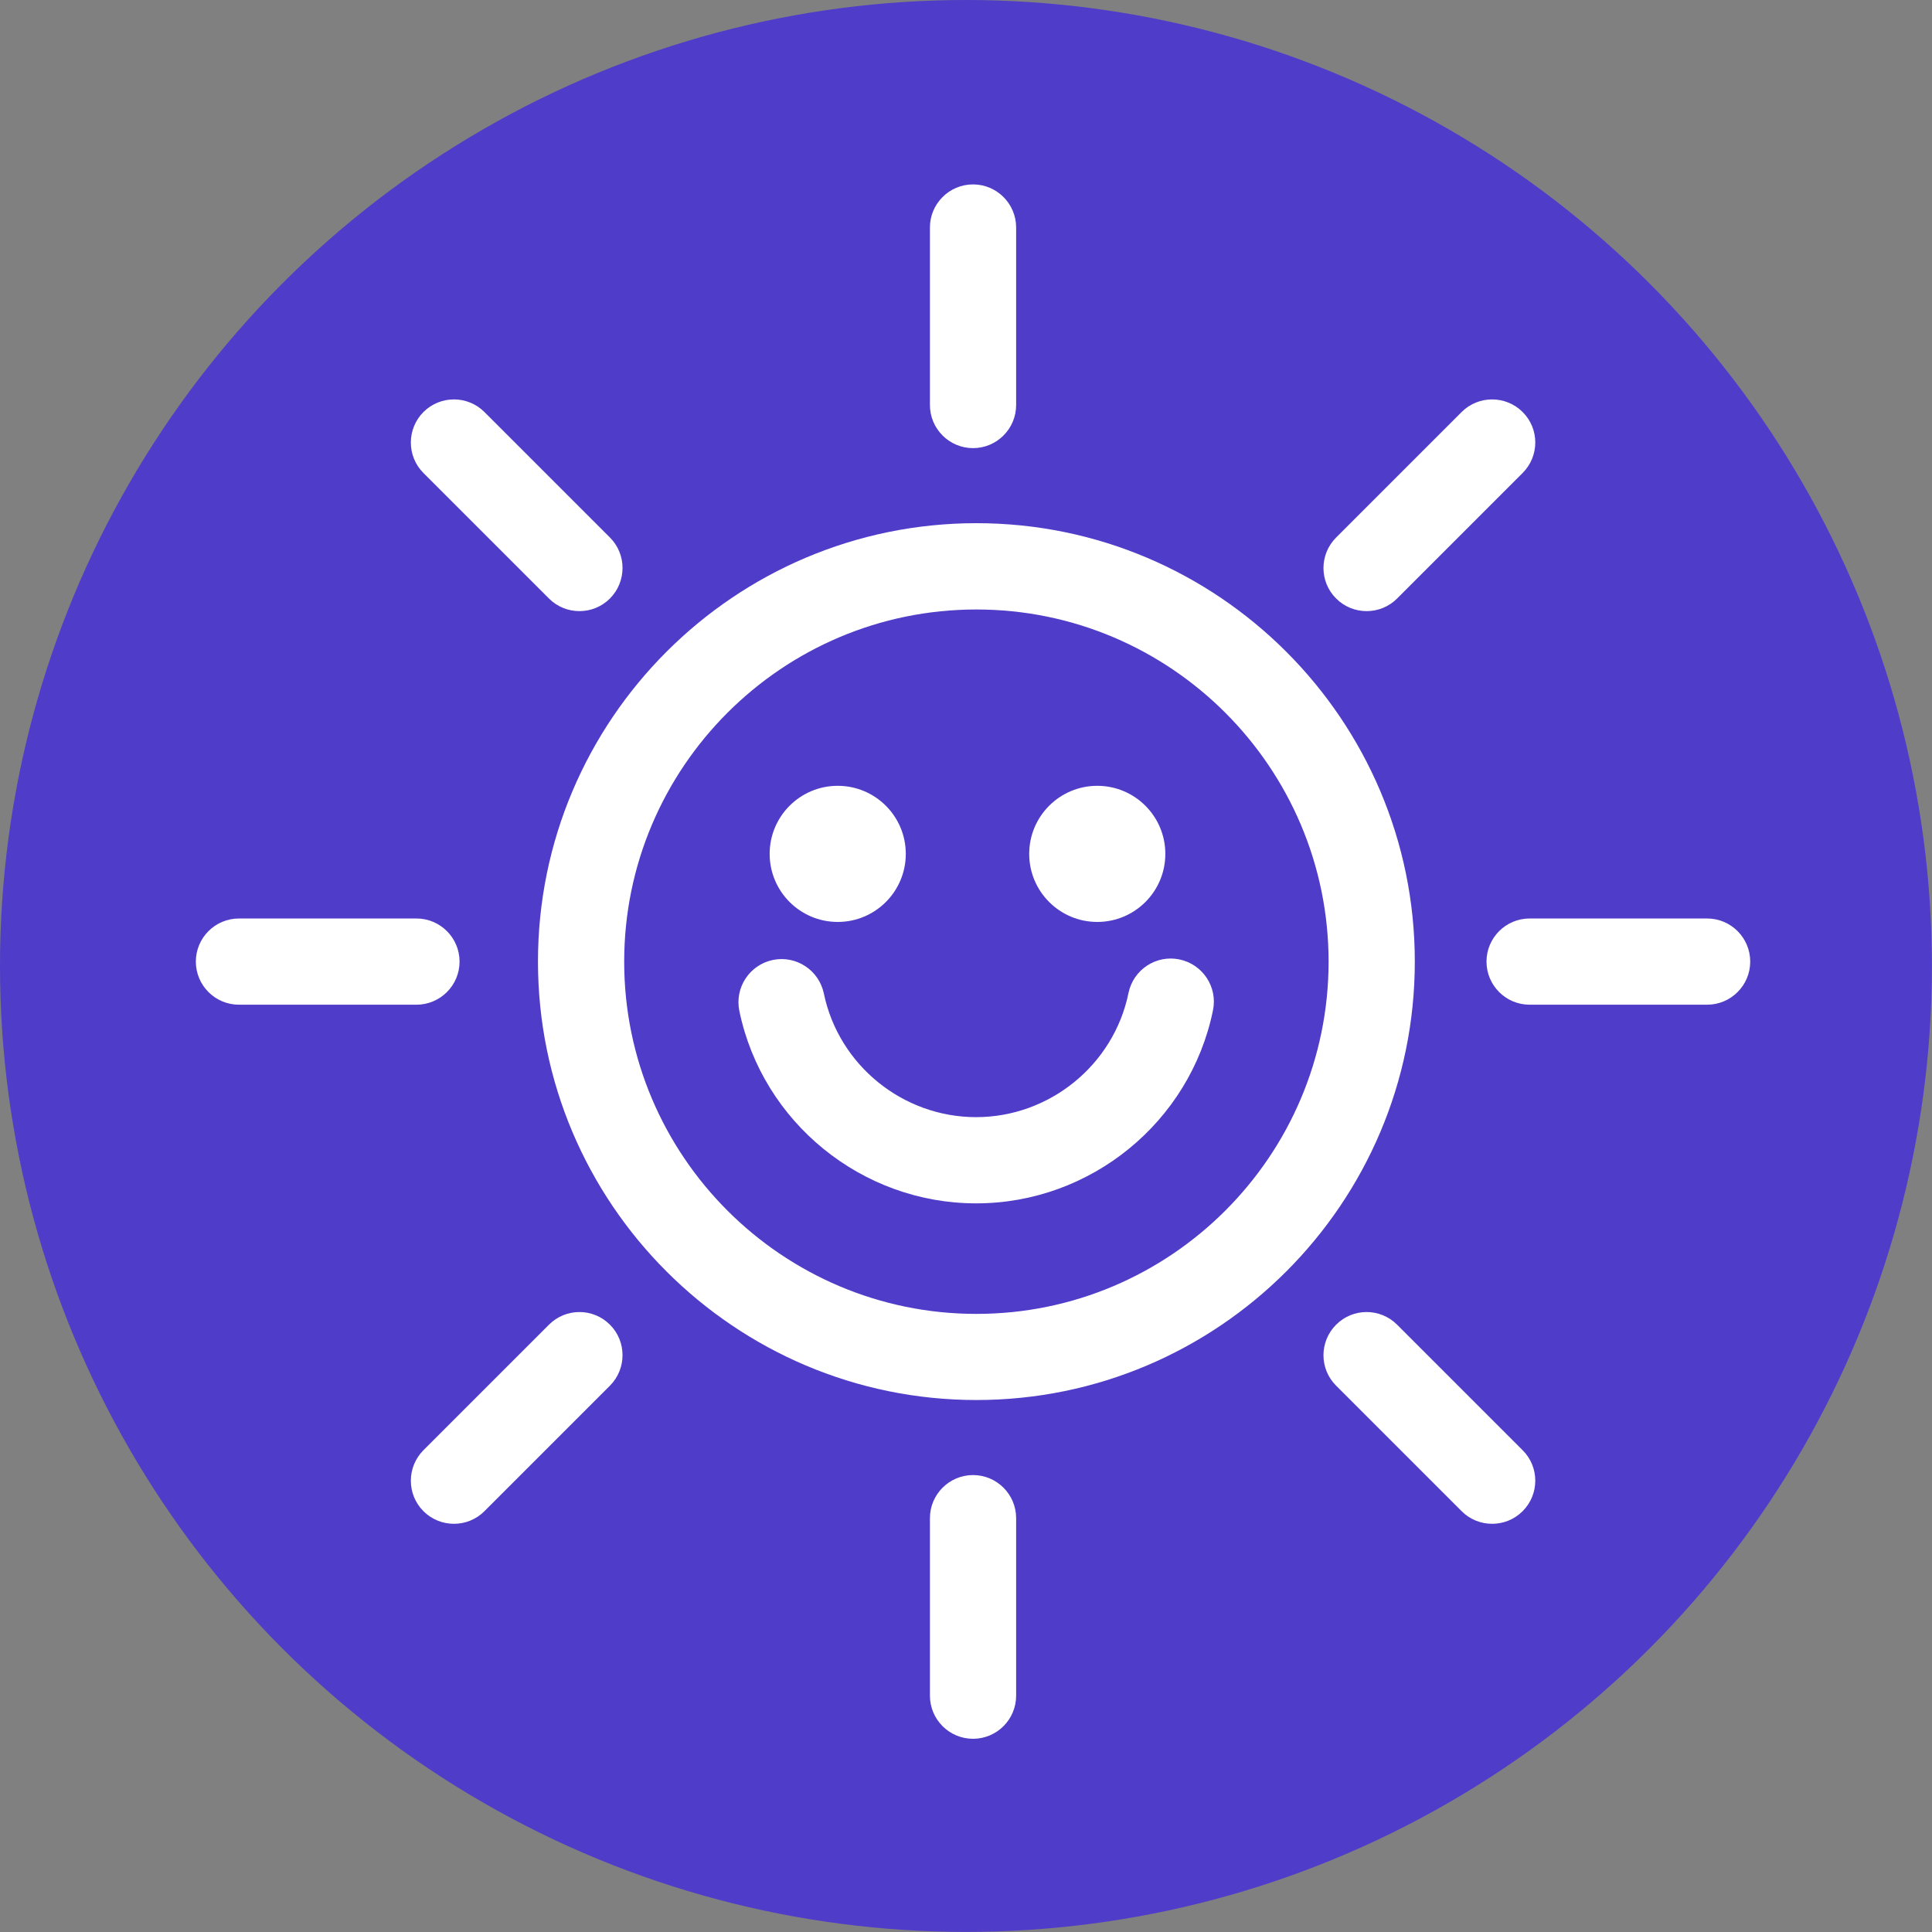
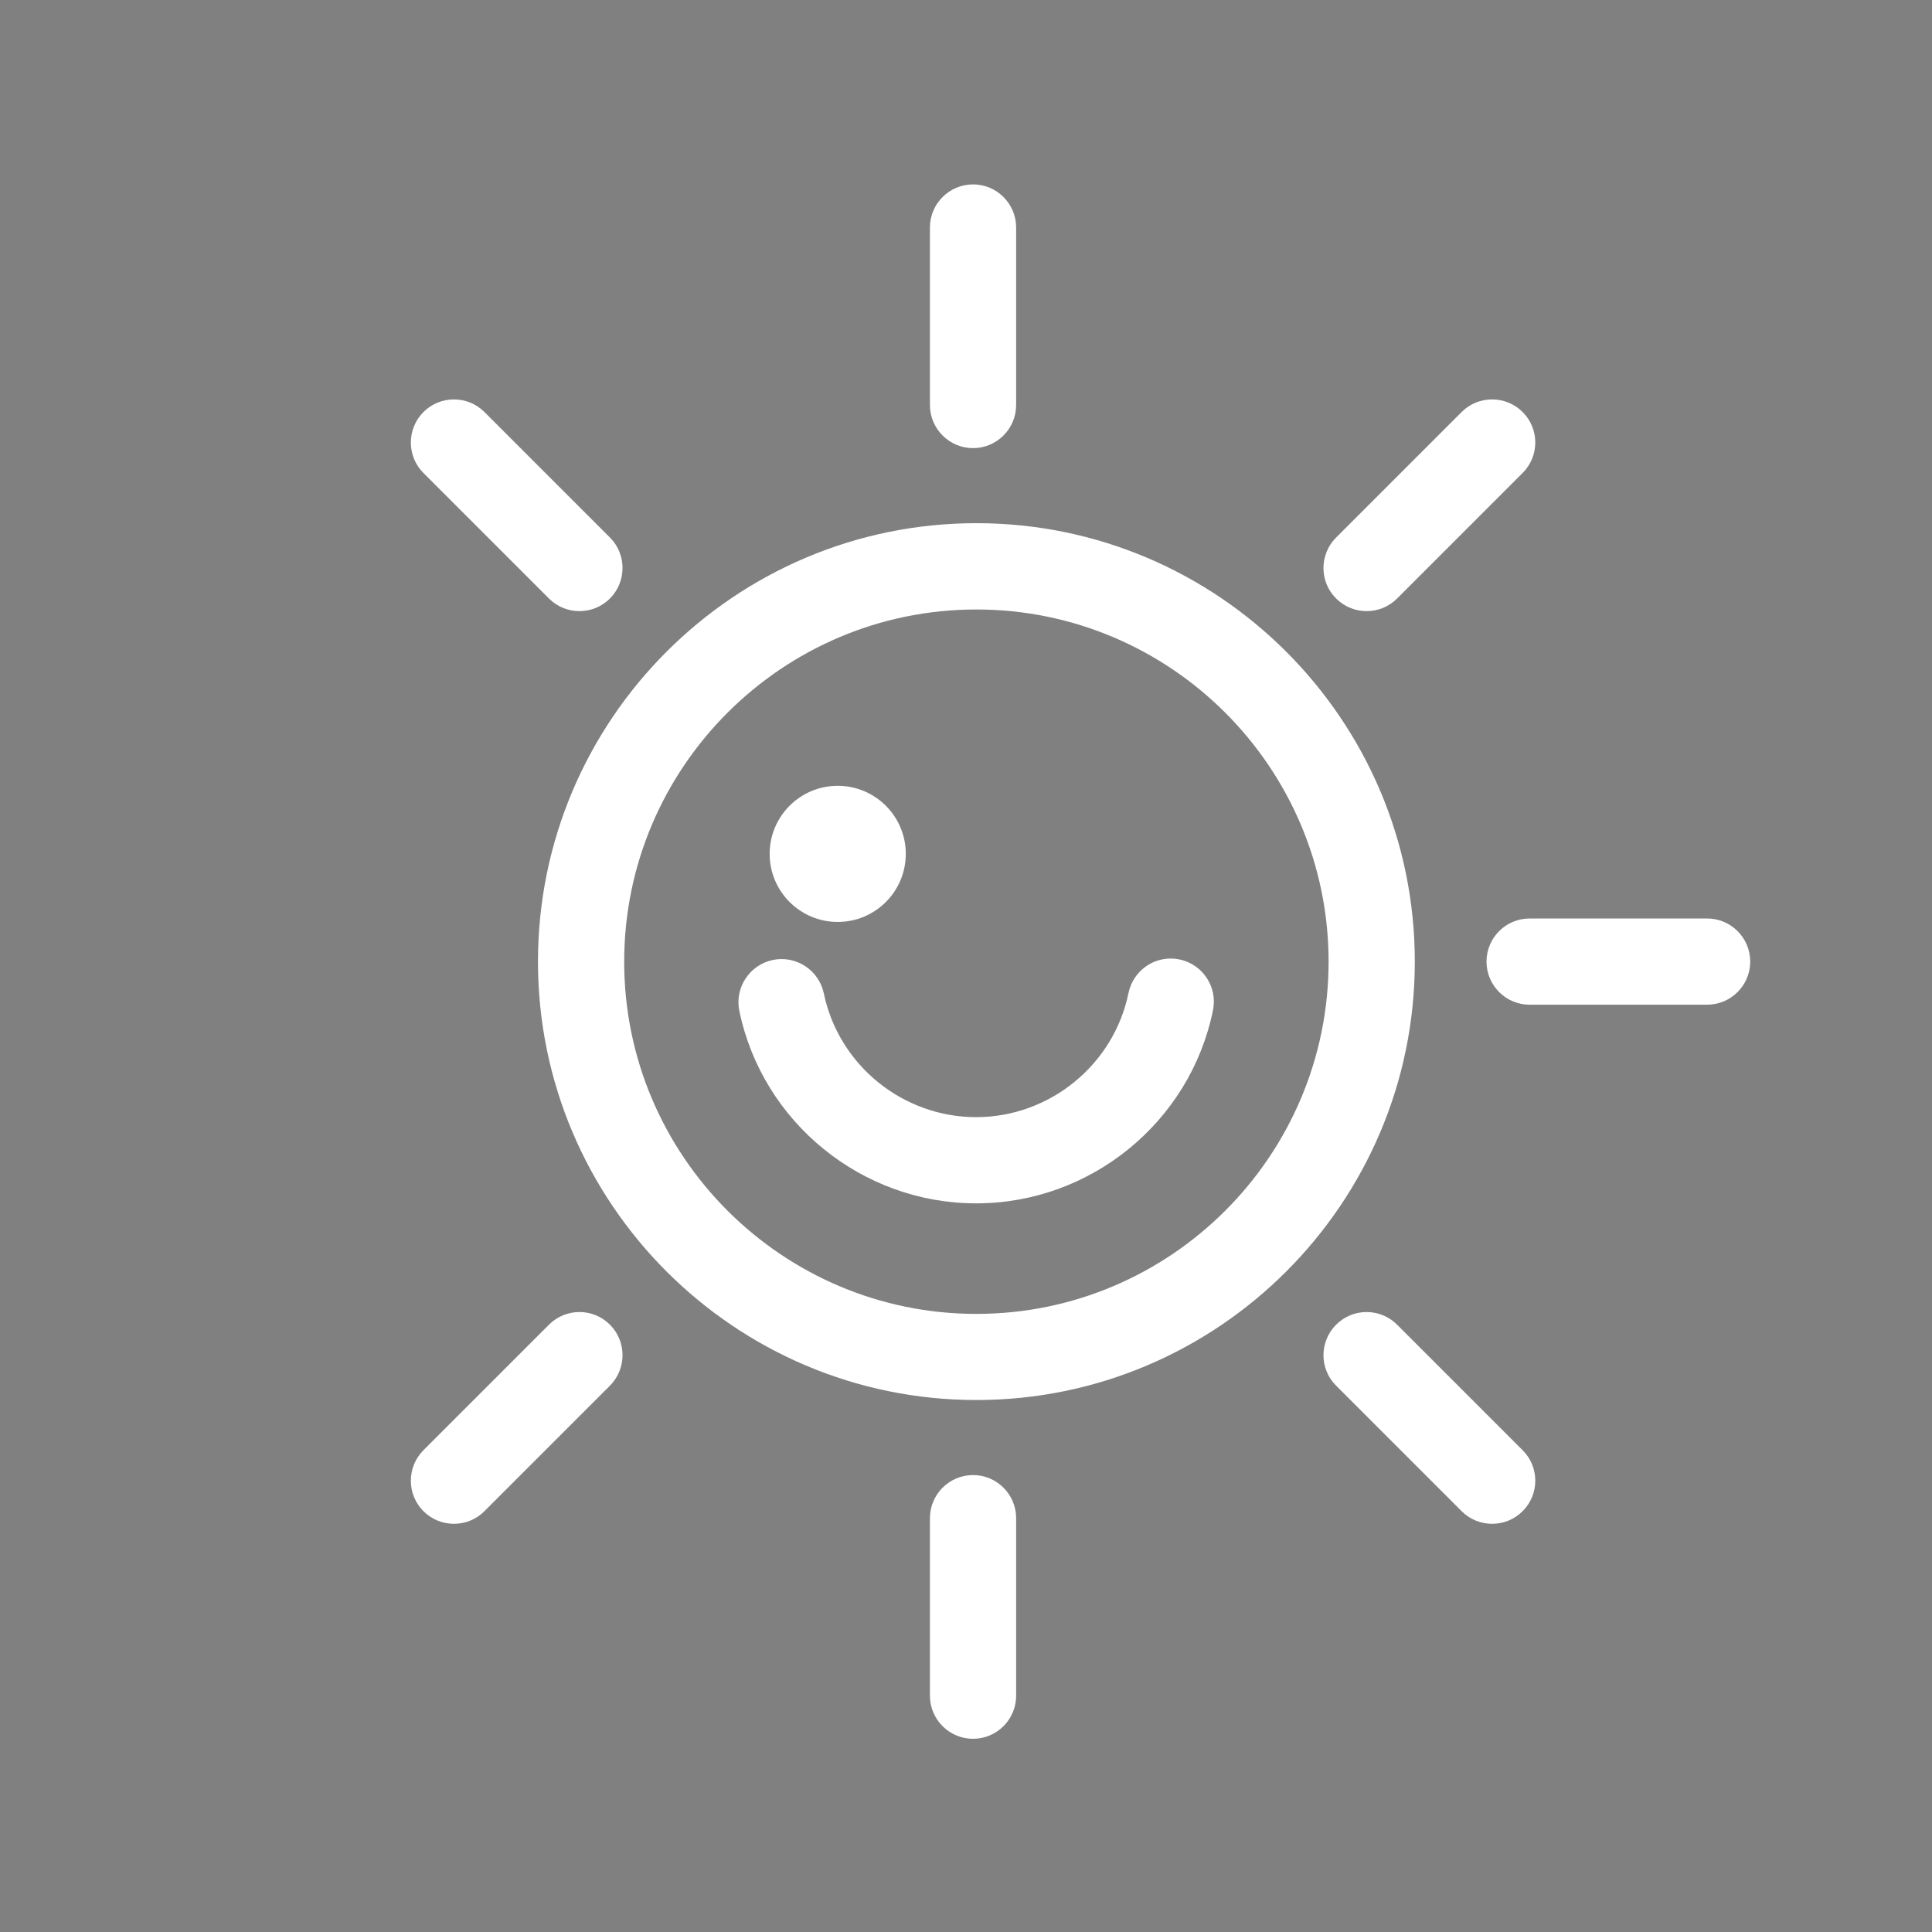
<svg xmlns="http://www.w3.org/2000/svg" viewBox="0 0 212.89 212.89">
  <rect x="0" y="0" width="212.89" height="212.89" fill="#808080" stroke="none" />
  <defs>
    <style>.cls-1{fill:#fff;}.cls-2{fill:#4f3cc9;}</style>
  </defs>
  <g id="ASES">
-     <circle class="cls-2" cx="106.44" cy="106.44" r="106.44" />
-   </g>
+     </g>
  <g id="Layer_5">
    <path class="cls-1" d="M107.59,154.27c-26.64,0-48.31-21.67-48.31-48.31s21.67-48.31,48.31-48.31,48.31,21.67,48.31,48.31-21.67,48.31-48.31,48.31Zm0-87.11c-21.4,0-38.81,17.41-38.81,38.81s17.41,38.81,38.81,38.81,38.81-17.41,38.81-38.81-17.41-38.81-38.81-38.81Z" />
    <path class="cls-1" d="M107.55,132.6c-12.56,0-23.53-8.91-26.08-21.2-.53-2.57,1.12-5.08,3.69-5.62,2.57-.53,5.08,1.12,5.62,3.69,1.64,7.9,8.7,13.63,16.78,13.63s15.17-5.75,16.79-13.68c.53-2.57,3.04-4.23,5.61-3.7,2.57,.53,4.23,3.04,3.7,5.61-2.52,12.33-13.5,21.27-26.09,21.27Z" />
    <circle class="cls-1" cx="92.31" cy="94.09" r="7.5" />
-     <circle class="cls-1" cx="120.91" cy="94.09" r="7.5" />
-     <path class="cls-1" d="M45.89,110.71H26.33c-2.62,0-4.75-2.13-4.75-4.75s2.13-4.75,4.75-4.75h19.56c2.62,0,4.75,2.13,4.75,4.75s-2.13,4.75-4.75,4.75Z" />
    <path class="cls-1" d="M188.11,110.71h-19.56c-2.62,0-4.75-2.13-4.75-4.75s2.13-4.75,4.75-4.75h19.56c2.62,0,4.75,2.13,4.75,4.75s-2.13,4.75-4.75,4.75Z" />
    <path class="cls-1" d="M50.02,167.91c-1.22,0-2.43-.46-3.36-1.39-1.85-1.85-1.85-4.86,0-6.72l13.83-13.83c1.86-1.86,4.86-1.86,6.72,0,1.85,1.85,1.85,4.86,0,6.72l-13.83,13.83c-.93,.93-2.14,1.39-3.36,1.39Z" />
    <path class="cls-1" d="M150.59,67.34c-1.22,0-2.43-.46-3.36-1.39-1.86-1.85-1.86-4.86,0-6.72l13.83-13.83c1.85-1.85,4.86-1.85,6.72,0,1.86,1.85,1.86,4.86,0,6.72l-13.83,13.83c-.93,.93-2.14,1.39-3.36,1.39Z" />
    <path class="cls-1" d="M107.22,191.6c-2.62,0-4.75-2.13-4.75-4.75v-19.56c0-2.62,2.13-4.75,4.75-4.75s4.75,2.13,4.75,4.75v19.56c0,2.62-2.13,4.75-4.75,4.75Z" />
    <path class="cls-1" d="M107.22,49.38c-2.62,0-4.75-2.13-4.75-4.75V25.07c0-2.62,2.13-4.75,4.75-4.75s4.75,2.13,4.75,4.75v19.56c0,2.62-2.13,4.75-4.75,4.75Z" />
    <path class="cls-1" d="M164.42,167.91c-1.22,0-2.43-.46-3.36-1.39l-13.83-13.83c-1.86-1.85-1.86-4.86,0-6.72,1.85-1.86,4.86-1.86,6.72,0l13.83,13.83c1.86,1.85,1.86,4.86,0,6.72-.93,.93-2.14,1.39-3.36,1.39Z" />
    <path class="cls-1" d="M63.85,67.34c-1.22,0-2.43-.46-3.36-1.39l-13.83-13.83c-1.85-1.85-1.85-4.86,0-6.72,1.86-1.85,4.86-1.85,6.72,0l13.83,13.83c1.85,1.85,1.85,4.86,0,6.72-.93,.93-2.14,1.39-3.36,1.39Z" />
  </g>
</svg>